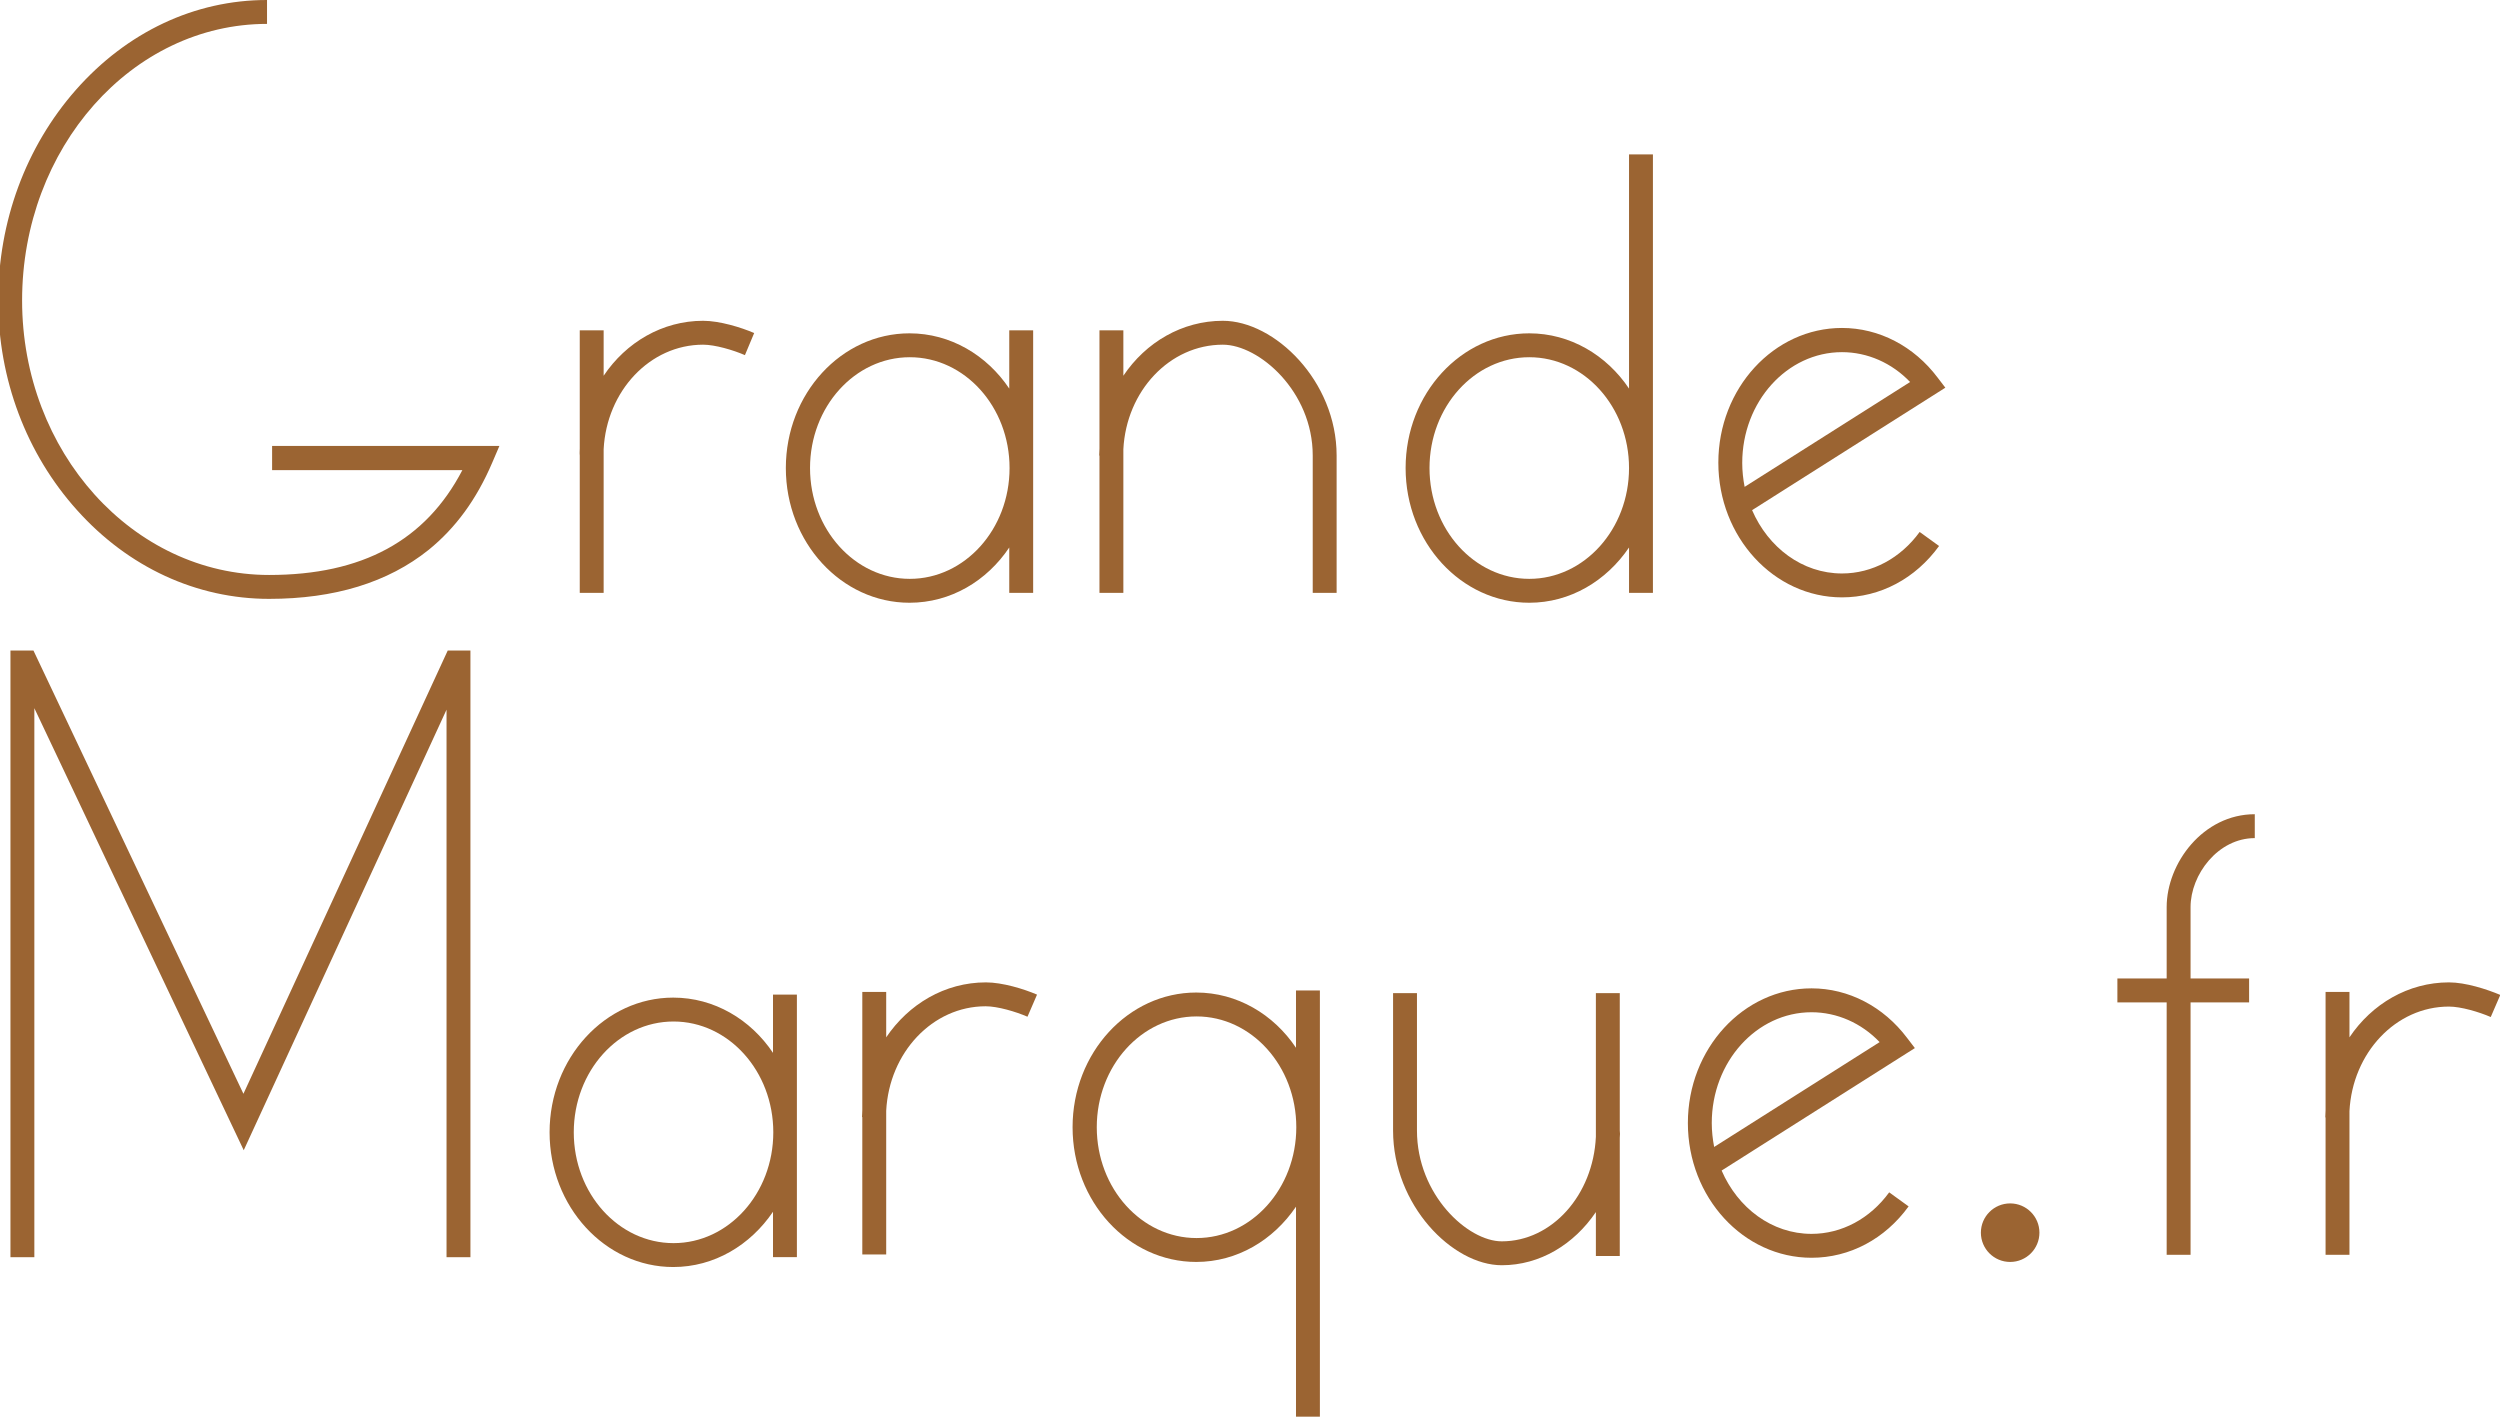
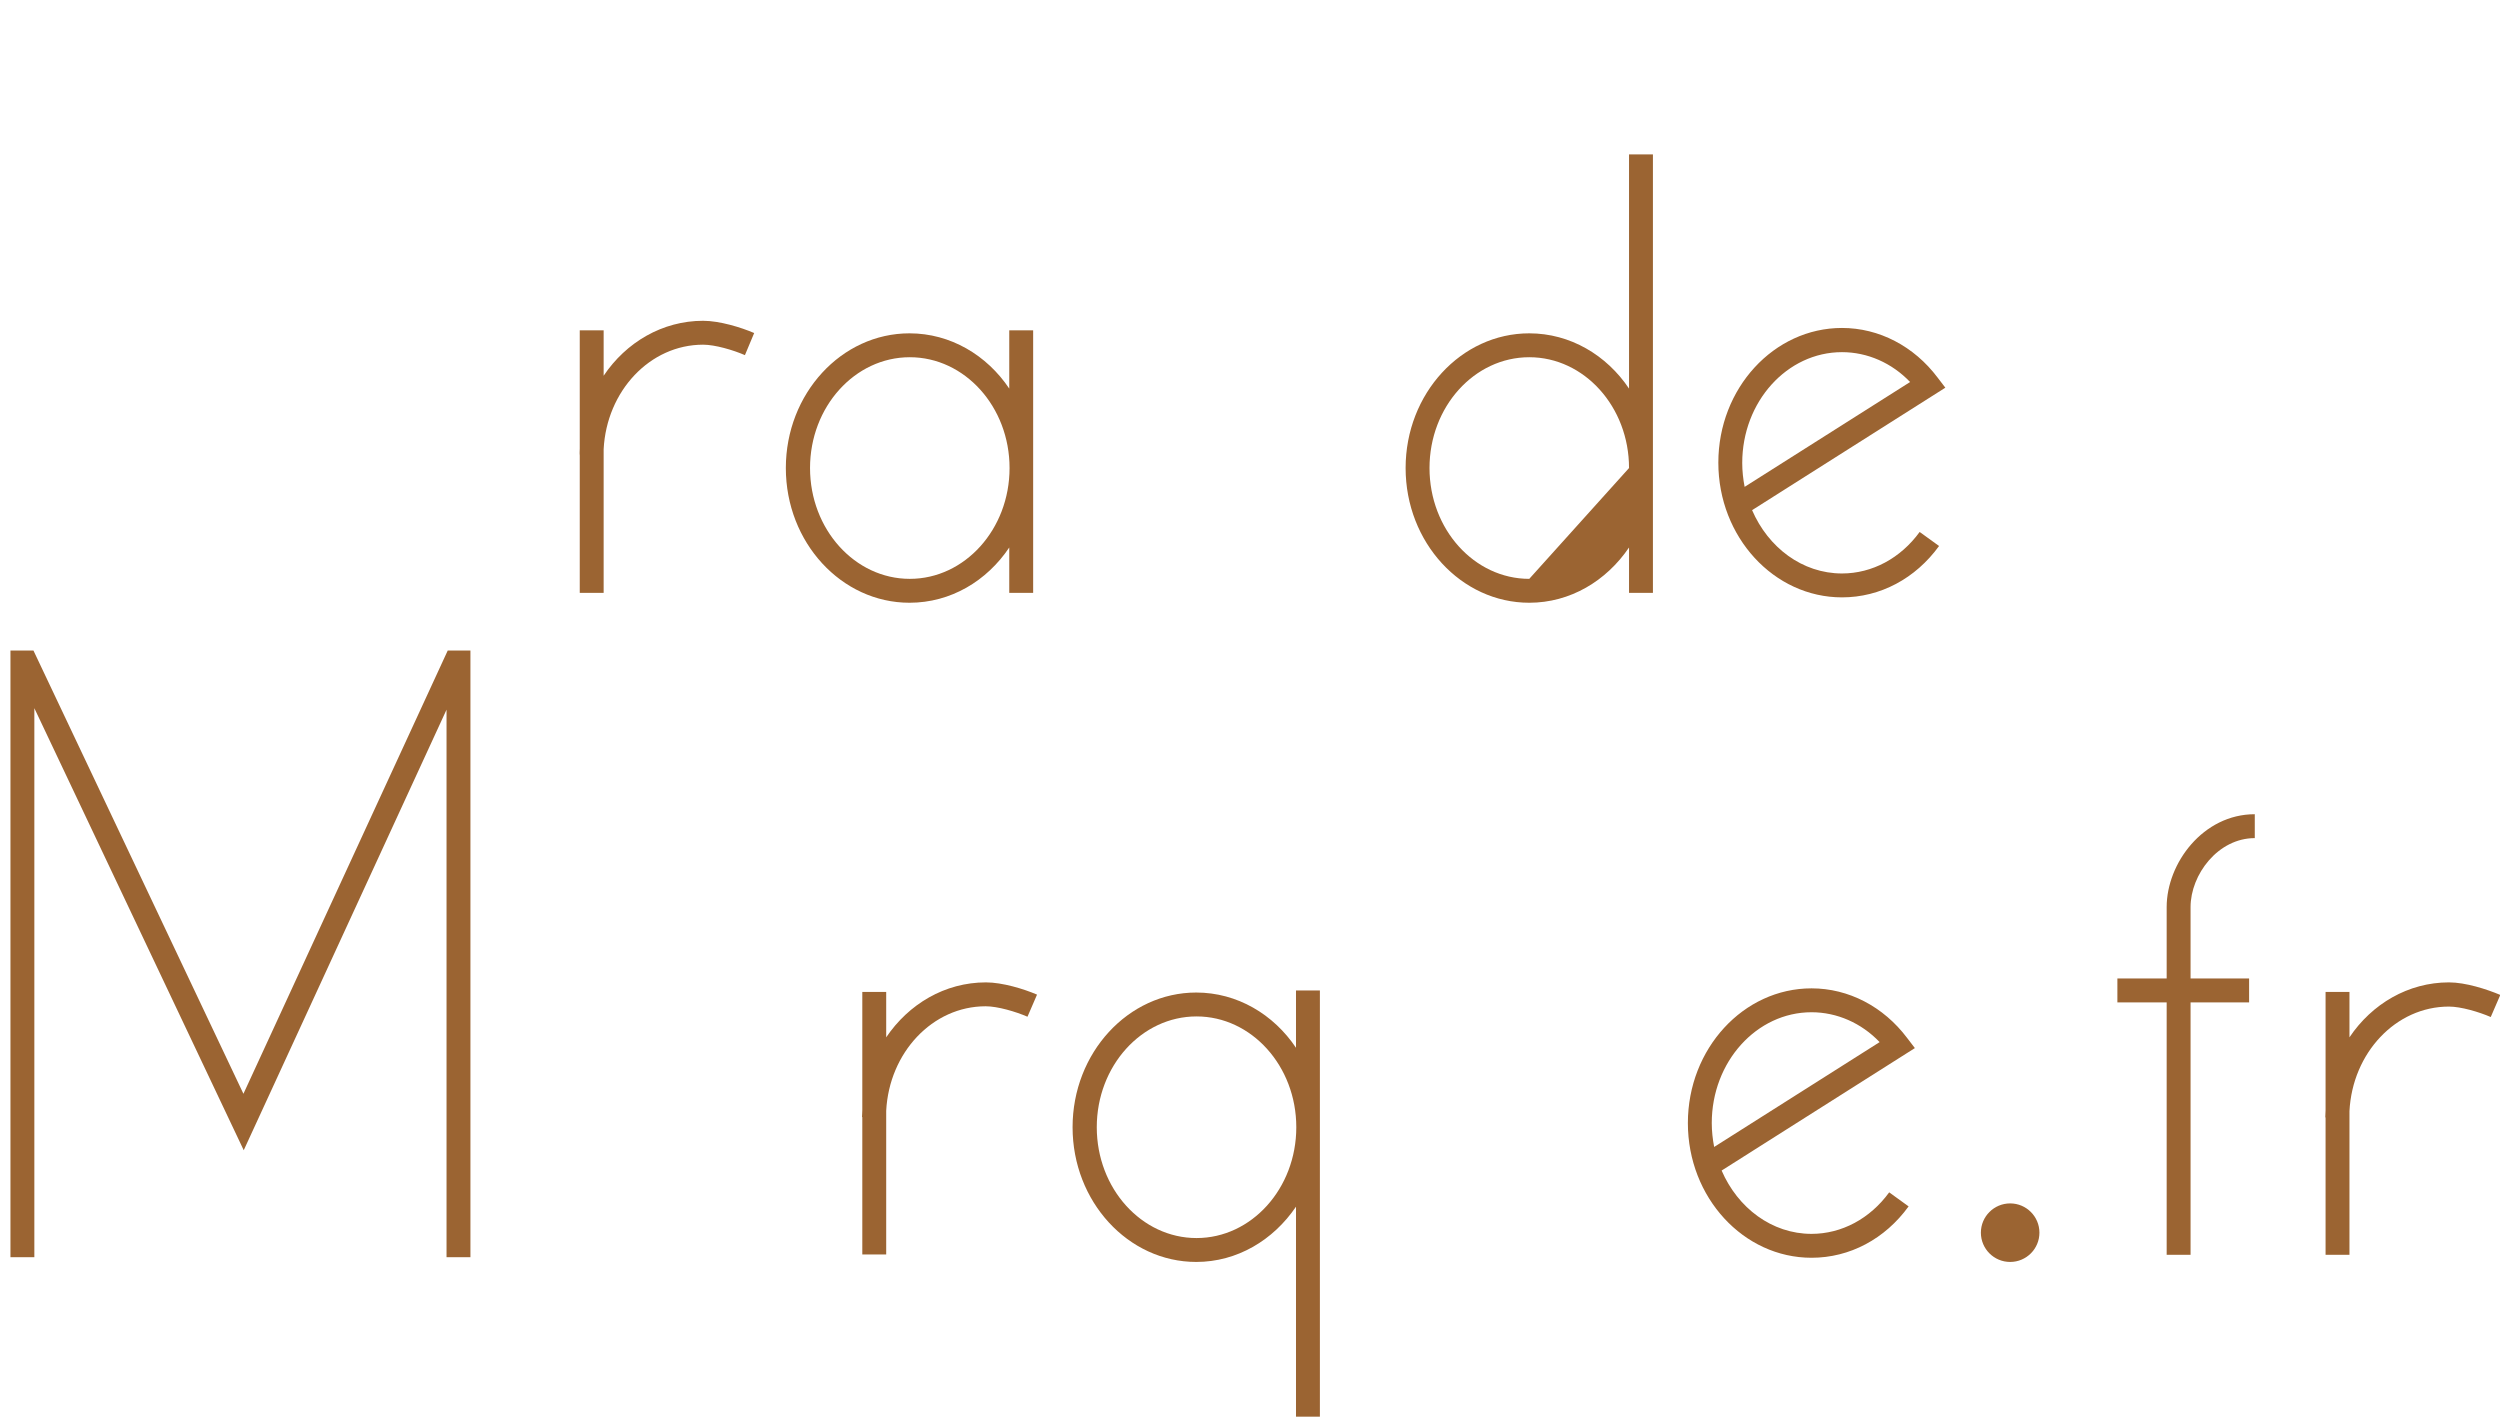
<svg xmlns="http://www.w3.org/2000/svg" version="1.1" id="Calque_1" x="0px" y="0px" viewBox="0 0 837 474.3" enable-background="new 0 0 837 474.3" xml:space="preserve">
  <g>
    <g>
-       <path fill="#9B6432" d="M91.1,157.4h63.7c-12.3,23.6-33.5,35.1-64.7,35.1c-45.6,0-82.7-41.2-82.7-91.9C7.4,49.5,44.2,8,89.4,8V0    c-24.2,0-46.9,10.7-64,30.1c-16.8,19.1-26,44.1-26,70.5c0,26.3,9.4,51.3,26.4,70.2c17.2,19.2,40.1,29.7,64.3,29.7    c21.9,0,39.8-5.5,53.4-16.4c9-7.3,16-16.8,21.3-29.2l2.4-5.6H91.1V157.4z" />
      <path fill="#9B6432" d="M337.9,183.3v15.2h8v-87.9h-8v19.5c-7.5-11.2-19.7-18.5-33.4-18.5c-22.8,0-41.4,20.2-41.4,45.1    c0,24.9,18.6,45.1,41.4,45.1C318.3,201.8,330.4,194.5,337.9,183.3z M271.2,156.7c0-20.5,15-37.1,33.4-37.1    c18.4,0,33.4,16.6,33.4,37.1c0,20.5-15,37.1-33.4,37.1C286.2,193.8,271.2,177.2,271.2,156.7z" />
-       <path fill="#9B6432" d="M258.8,352.5c-7.5-11.2-19.7-18.5-33.4-18.5c-22.8,0-41.4,20.2-41.4,45.1s18.6,45.1,41.4,45.1    c13.7,0,25.8-7.3,33.4-18.5v15.2h8v-87.9h-8V352.5z M225.5,416.2c-18.4,0-33.4-16.6-33.4-37.1s15-37.1,33.4-37.1    s33.4,16.6,33.4,37.1S243.9,416.2,225.5,416.2z" />
-       <path fill="#9B6432" d="M545.4,130.1c-7.5-11.2-19.7-18.5-33.4-18.5c-22.8,0-41.4,20.2-41.4,45.1c0,24.9,18.6,45.1,41.4,45.1    c13.7,0,25.8-7.3,33.4-18.5v15.2h8V51.7h-8V130.1z M512,193.8c-18.4,0-33.4-16.6-33.4-37.1c0-20.5,15-37.1,33.4-37.1    c18.4,0,33.4,16.6,33.4,37.1C545.4,177.2,530.4,193.8,512,193.8z" />
+       <path fill="#9B6432" d="M545.4,130.1c-7.5-11.2-19.7-18.5-33.4-18.5c-22.8,0-41.4,20.2-41.4,45.1c0,24.9,18.6,45.1,41.4,45.1    c13.7,0,25.8-7.3,33.4-18.5v15.2h8V51.7h-8V130.1z M512,193.8c-18.4,0-33.4-16.6-33.4-37.1c0-20.5,15-37.1,33.4-37.1    c18.4,0,33.4,16.6,33.4,37.1z" />
      <path fill="#9B6432" d="M433.9,350.8c-7.5-11.2-19.7-18.5-33.4-18.5c-22.8,0-41.4,20.2-41.4,45.1s18.6,45.1,41.4,45.1    c13.7,0,25.8-7.3,33.4-18.5v70.3h8V331.6h-8V350.8z M400.6,414.5c-18.4,0-33.4-16.6-33.4-37.1s15-37.1,33.4-37.1    c18.4,0,33.4,16.6,33.4,37.1S419,414.5,400.6,414.5z" />
      <path fill="#9B6432" d="M648.7,126.4c-7.9-10.5-19.6-16.6-32-16.6c-22.8,0-41.4,20.2-41.4,45.1s18.6,45.1,41.4,45.1    c12.8,0,24.6-6.3,32.5-17.2l-6.5-4.7c-6.4,8.8-15.9,13.9-26,13.9c-13.3,0-24.7-8.7-30.1-21.2l64.7-41L648.7,126.4z M584.1,163    c-0.5-2.6-0.8-5.3-0.8-8c0-20.5,15-37.1,33.4-37.1c8.5,0,16.7,3.6,22.8,10L584.1,163z" />
      <path fill="#9B6432" d="M638.5,347.5c-7.9-10.5-19.6-16.6-32-16.6c-22.8,0-41.4,20.2-41.4,45.1s18.6,45.1,41.4,45.1    c12.8,0,24.6-6.3,32.5-17.2l-6.5-4.7c-6.4,8.8-15.9,13.9-26,13.9c-13.3,0-24.7-8.7-30.1-21.2l64.7-41L638.5,347.5z M573.9,384    c-0.5-2.6-0.8-5.3-0.8-8c0-20.5,15-37.1,33.4-37.1c8.5,0,16.7,3.6,22.8,10L573.9,384z" />
      <path fill="#9B6432" d="M194.1,152.5v46h8v-48.1c1-19.5,15.5-35,33.3-35c4,0,10.1,1.8,14,3.5l3.1-7.4c-4.4-1.9-11.6-4.1-17.1-4.1    c-13.6,0-25.8,7.2-33.3,18.4v-15.2h-8v39.6C194.1,150.9,194,151.7,194.1,152.5L194.1,152.5z" />
      <path fill="#9B6432" d="M296.7,347.3v-15.2h-8v39.6c0,0.8-0.1,1.6-0.1,2.3h0.1v46h8v-48.1c1-19.5,15.5-35,33.3-35    c4,0,10.1,1.8,14,3.5l3.2-7.4c-4.4-1.9-11.6-4.1-17.1-4.1C316.3,328.9,304.2,336.2,296.7,347.3z" />
      <path fill="#9B6432" d="M819.9,328.9c-13.6,0-25.8,7.2-33.3,18.4v-15.2h-8v39.6c0,0.8-0.1,1.6-0.1,2.4h0.1v46h8v-48.1    c1-19.5,15.5-35,33.3-35c4,0,10.1,1.8,14,3.5l3.2-7.4C832.6,331.2,825.5,328.9,819.9,328.9z" />
-       <path fill="#9B6432" d="M409.4,107.4c-13.6,0-25.8,7.2-33.3,18.4v-15.2h-8v39.6c0,0.8-0.1,1.6-0.1,2.3h0.1v46h8v-48.1    c1-19.5,15.5-35,33.3-35c12.1,0,30.1,15.6,30.1,37.1v46h8v-46C447.5,127.5,426.7,107.4,409.4,107.4z" />
-       <path fill="#9B6432" d="M542.3,378.5v-46h-8v48.1c-0.9,19.5-14.7,35-31.5,35c-11.4,0-28.4-15.6-28.4-37.1v-46h-8v46    c0,25,19.9,45.1,36.4,45.1c12.8,0,24.2-7,31.5-17.8v14.7h8v-39.6C542.4,380,542.4,379.2,542.3,378.5L542.3,378.5z" />
      <path fill="#9B6432" d="M725.4,303.7v23.9h-16.5v8h16.5v84.5h8v-84.5H753v-8h-19.6v-23.9c0-10.9,9.2-23.1,21.5-23.1v-8    C737.6,272.6,725.4,289,725.4,303.7z" />
      <polygon fill="#9B6432" points="81.5,366.2 11.2,217.8 3.5,217.8 3.5,420.9 11.5,420.9 11.5,237.1 81.6,385.1 149.5,237.6     149.5,420.9 157.5,420.9 157.5,217.8 149.9,217.8   " />
      <circle fill="#9B6432" cx="673" cy="412.7" r="9.8" />
    </g>
  </g>
</svg>